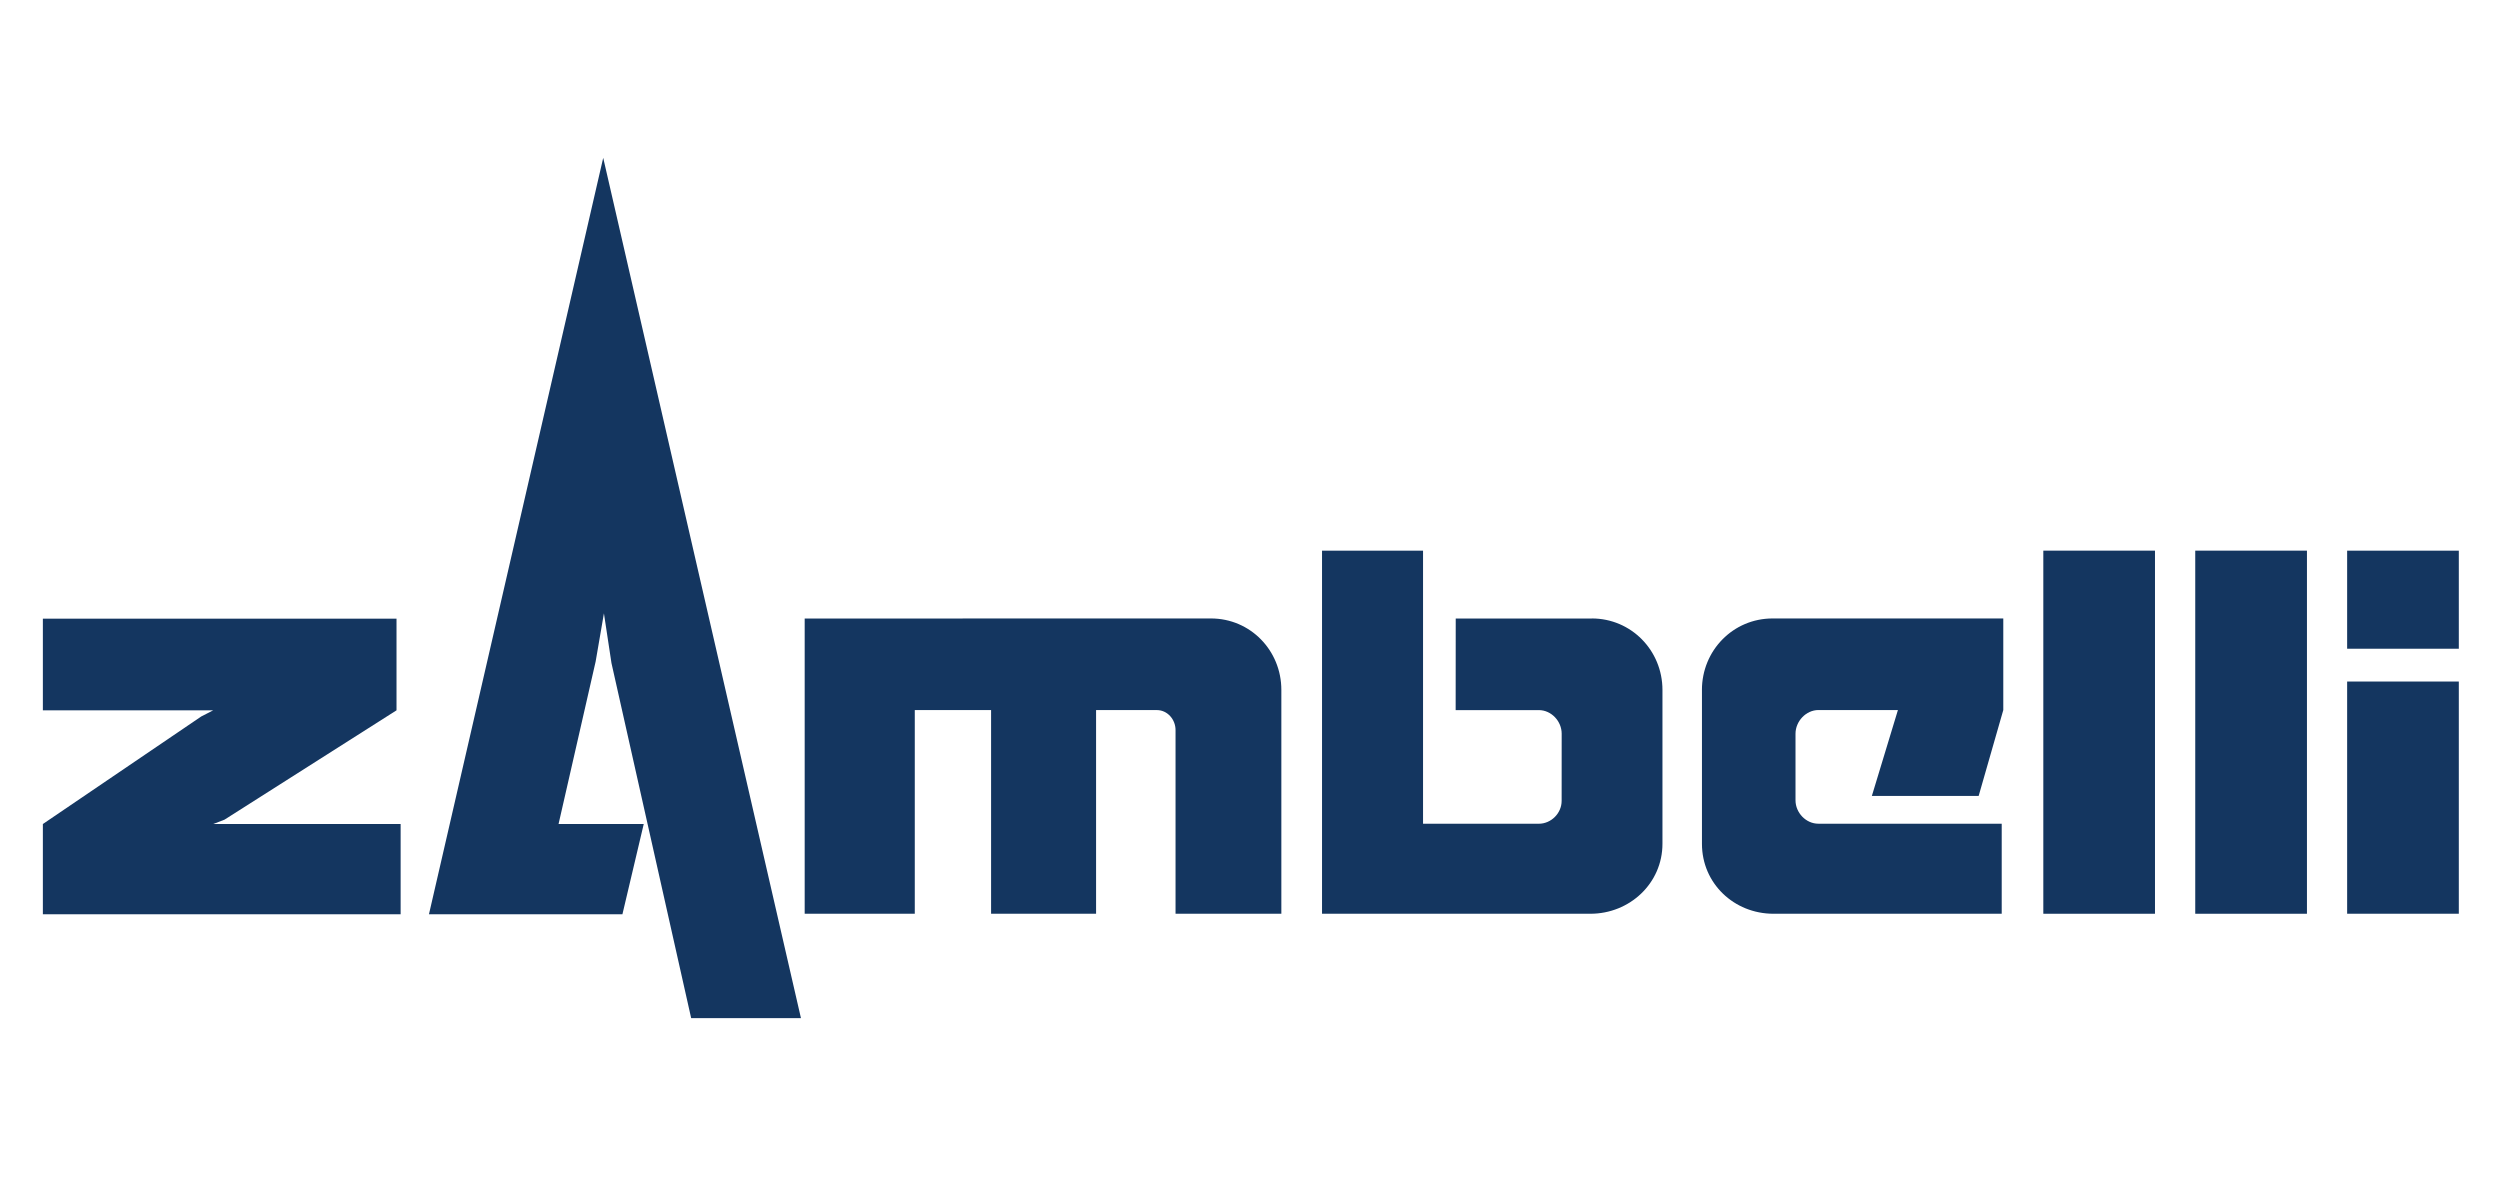
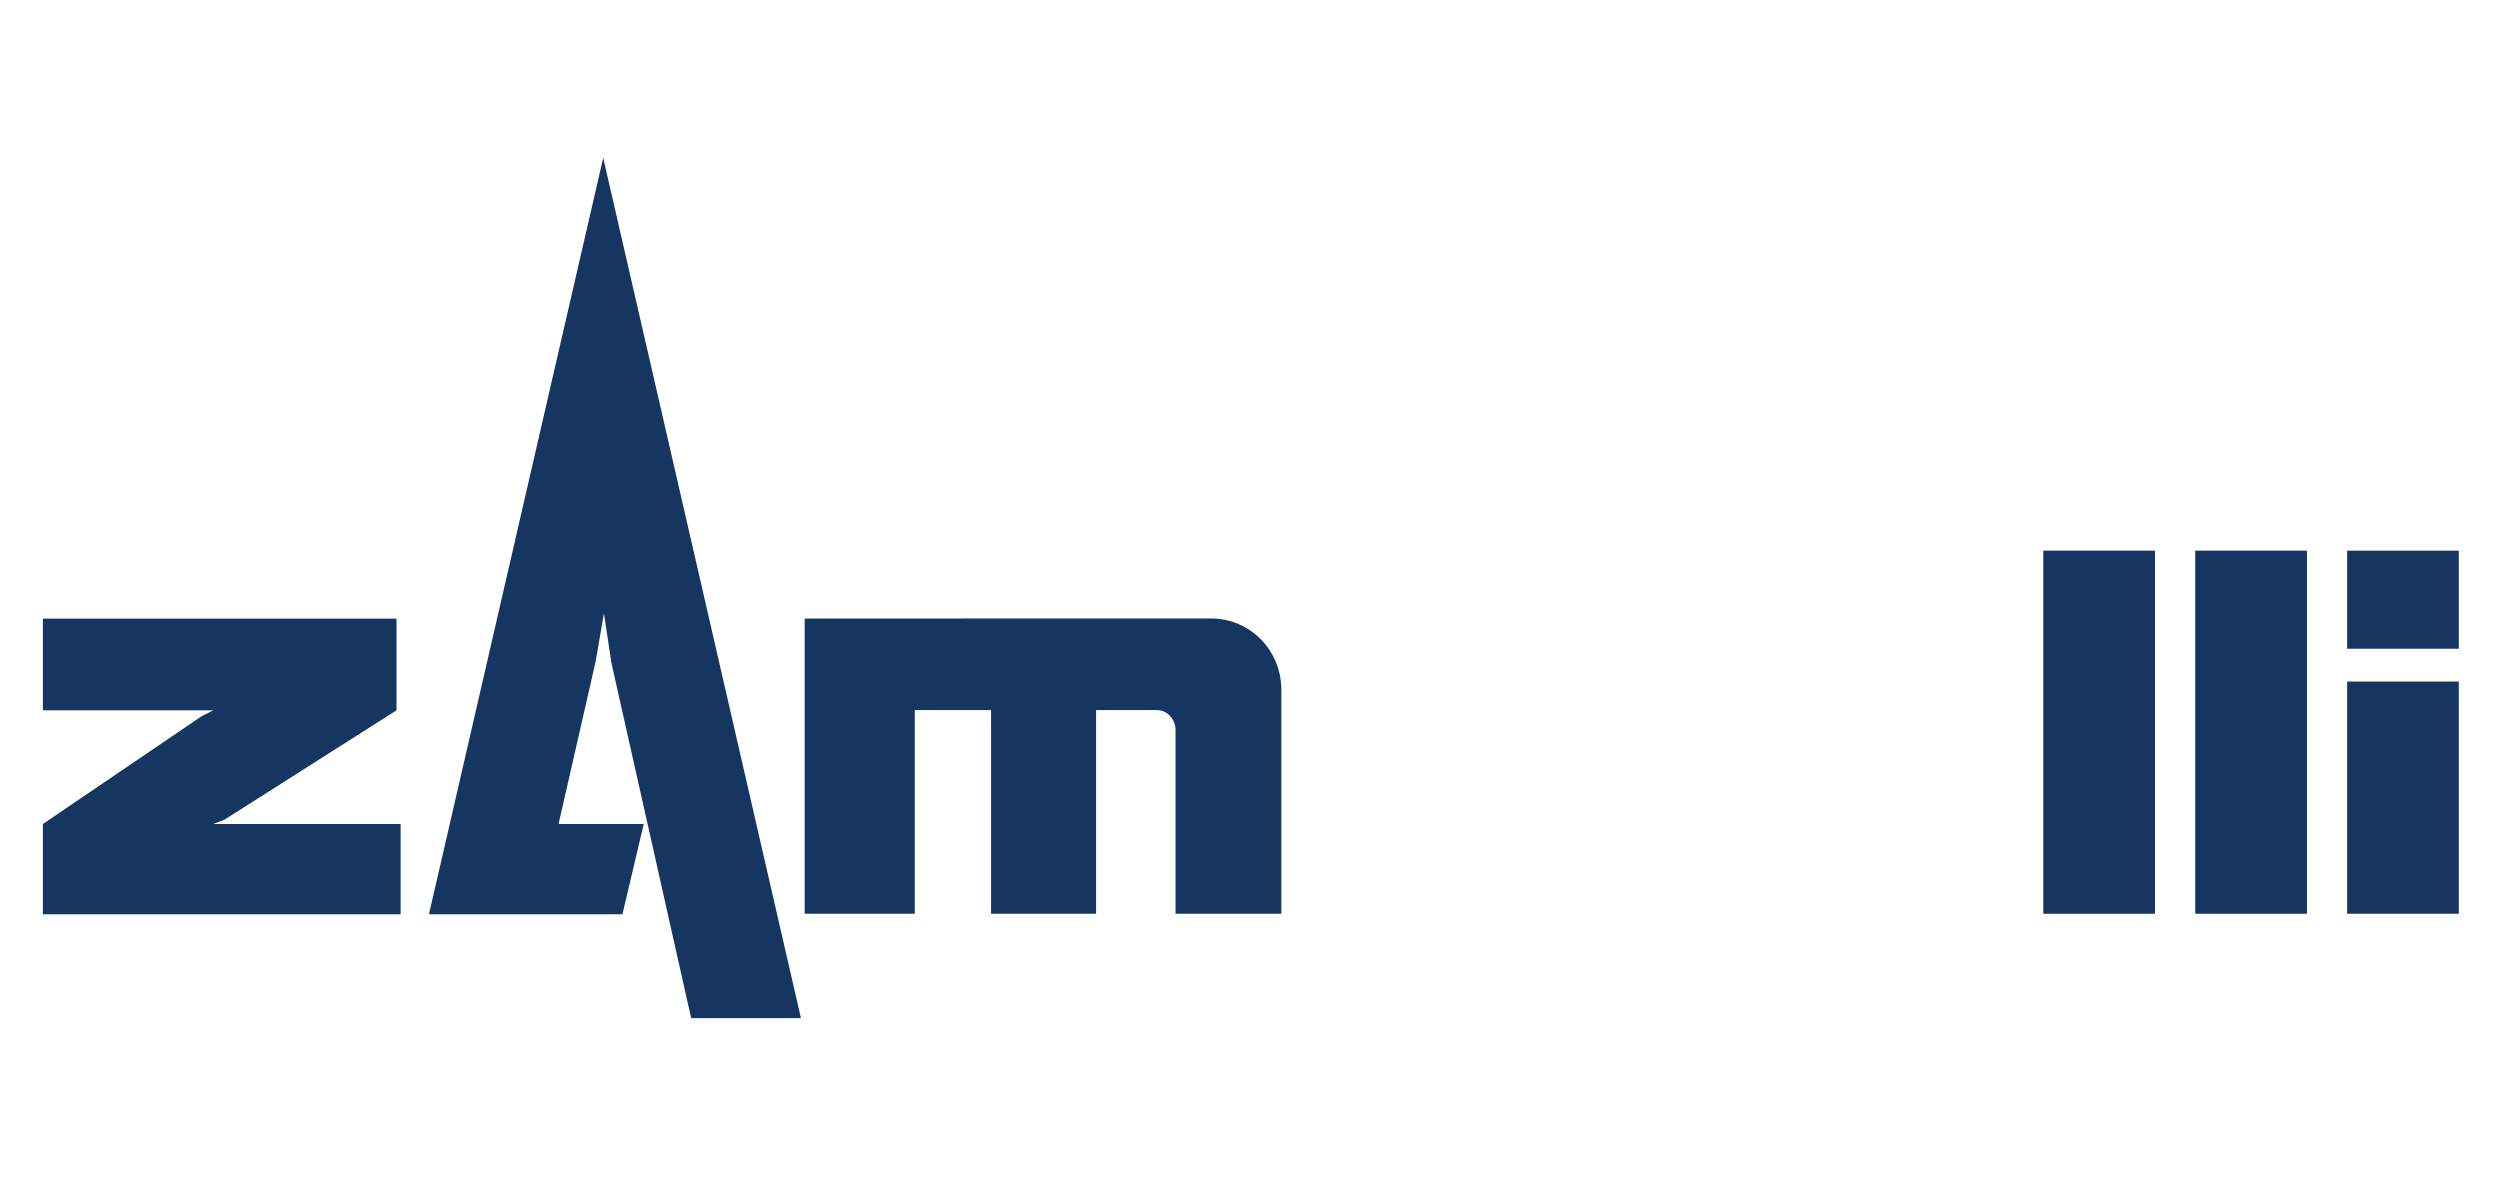
<svg xmlns="http://www.w3.org/2000/svg" width="380" zoomAndPan="magnify" viewBox="0 0 285 135" height="180" preserveAspectRatio="xMidYMid meet" version="1.0">
  <defs>
    <clipPath id="2085f137c0">
      <path d="M 267 77 L 280.305 77 L 280.305 105 L 267 105 Z M 267 77 " clip-rule="nonzero" />
    </clipPath>
    <clipPath id="da50b78ed5">
      <path d="M 267 62 L 280.305 62 L 280.305 74 L 267 74 Z M 267 62 " clip-rule="nonzero" />
    </clipPath>
    <clipPath id="693507c7d4">
      <path d="M 48 18 L 92 18 L 92 116.074 L 48 116.074 Z M 48 18 " clip-rule="nonzero" />
    </clipPath>
    <clipPath id="8baac17a5c">
      <path d="M 4.887 70 L 46 70 L 46 105 L 4.887 105 Z M 4.887 70 " clip-rule="nonzero" />
    </clipPath>
  </defs>
  <path fill="#143660" d="M 138.047 70.504 L 91.734 70.512 L 91.734 104.168 L 104.285 104.168 L 104.285 80.949 L 112.984 80.949 L 112.984 104.168 L 124.953 104.168 L 124.953 80.949 L 131.883 80.949 C 133.078 80.949 134.012 82.008 134.012 83.227 L 134.012 104.168 L 146.074 104.168 L 146.074 78.656 C 146.078 74.156 142.543 70.504 138.047 70.504 " fill-opacity="1" fill-rule="nonzero" />
  <path fill="#143660" d="M 232.938 62.773 L 245.668 62.773 L 245.668 104.168 L 232.938 104.168 Z M 232.938 62.773 " fill-opacity="1" fill-rule="nonzero" />
  <path fill="#143660" d="M 250.258 62.773 L 262.992 62.773 L 262.992 104.168 L 250.258 104.168 Z M 250.258 62.773 " fill-opacity="1" fill-rule="nonzero" />
  <g clip-path="url(#2085f137c0)">
    <path fill="#143660" d="M 267.574 77.691 L 280.305 77.691 L 280.305 104.164 L 267.574 104.164 Z M 267.574 77.691 " fill-opacity="1" fill-rule="nonzero" />
  </g>
  <g clip-path="url(#da50b78ed5)">
    <path fill="#143660" d="M 267.574 62.773 L 280.305 62.773 L 280.305 73.957 L 267.574 73.957 Z M 267.574 62.773 " fill-opacity="1" fill-rule="nonzero" />
  </g>
-   <path fill="#143660" d="M 194.02 78.656 C 194.02 74.152 197.574 70.504 202.07 70.504 L 228.375 70.504 L 228.375 80.945 L 225.566 90.738 L 213.391 90.738 L 216.363 80.945 L 207.301 80.945 C 205.887 80.945 204.688 82.223 204.688 83.645 L 204.688 91.234 C 204.688 92.648 205.875 93.902 207.289 93.902 L 228.195 93.902 L 228.195 104.168 L 202.176 104.168 C 197.68 104.168 194.023 100.707 194.023 96.207 L 194.023 78.656 Z M 194.02 78.656 " fill-opacity="1" fill-rule="nonzero" />
-   <path fill="#143660" d="M 181.469 70.504 C 185.961 70.504 189.52 74.152 189.52 78.656 L 189.52 96.191 C 189.52 100.691 185.793 104.168 181.301 104.168 L 150.711 104.168 L 150.711 62.773 L 162.227 62.773 L 162.227 93.906 L 175.422 93.906 C 176.832 93.906 178.027 92.711 178.027 91.297 L 178.031 83.633 C 178.031 82.219 176.848 80.953 175.434 80.953 L 165.945 80.953 L 165.953 70.512 L 181.469 70.512 Z M 181.469 70.504 " fill-opacity="1" fill-rule="nonzero" />
  <g clip-path="url(#693507c7d4)">
    <path fill="#143660" d="M 73.387 93.934 L 63.676 93.934 L 67.902 75.418 L 68.848 69.922 L 69.707 75.59 L 78.793 116.07 L 91.309 116.07 L 68.766 17.996 L 48.902 104.223 L 70.957 104.223 Z M 73.387 93.934 " fill-opacity="1" fill-rule="nonzero" />
  </g>
  <g clip-path="url(#8baac17a5c)">
    <path fill="#143660" d="M 22.938 81.68 L 4.887 93.938 L 4.887 104.223 L 45.672 104.223 L 45.672 93.938 L 24.305 93.938 L 25.594 93.441 L 45.203 80.977 L 45.203 70.531 L 4.887 70.531 L 4.887 80.977 L 24.305 80.977 Z M 22.938 81.68 " fill-opacity="1" fill-rule="nonzero" />
  </g>
</svg>